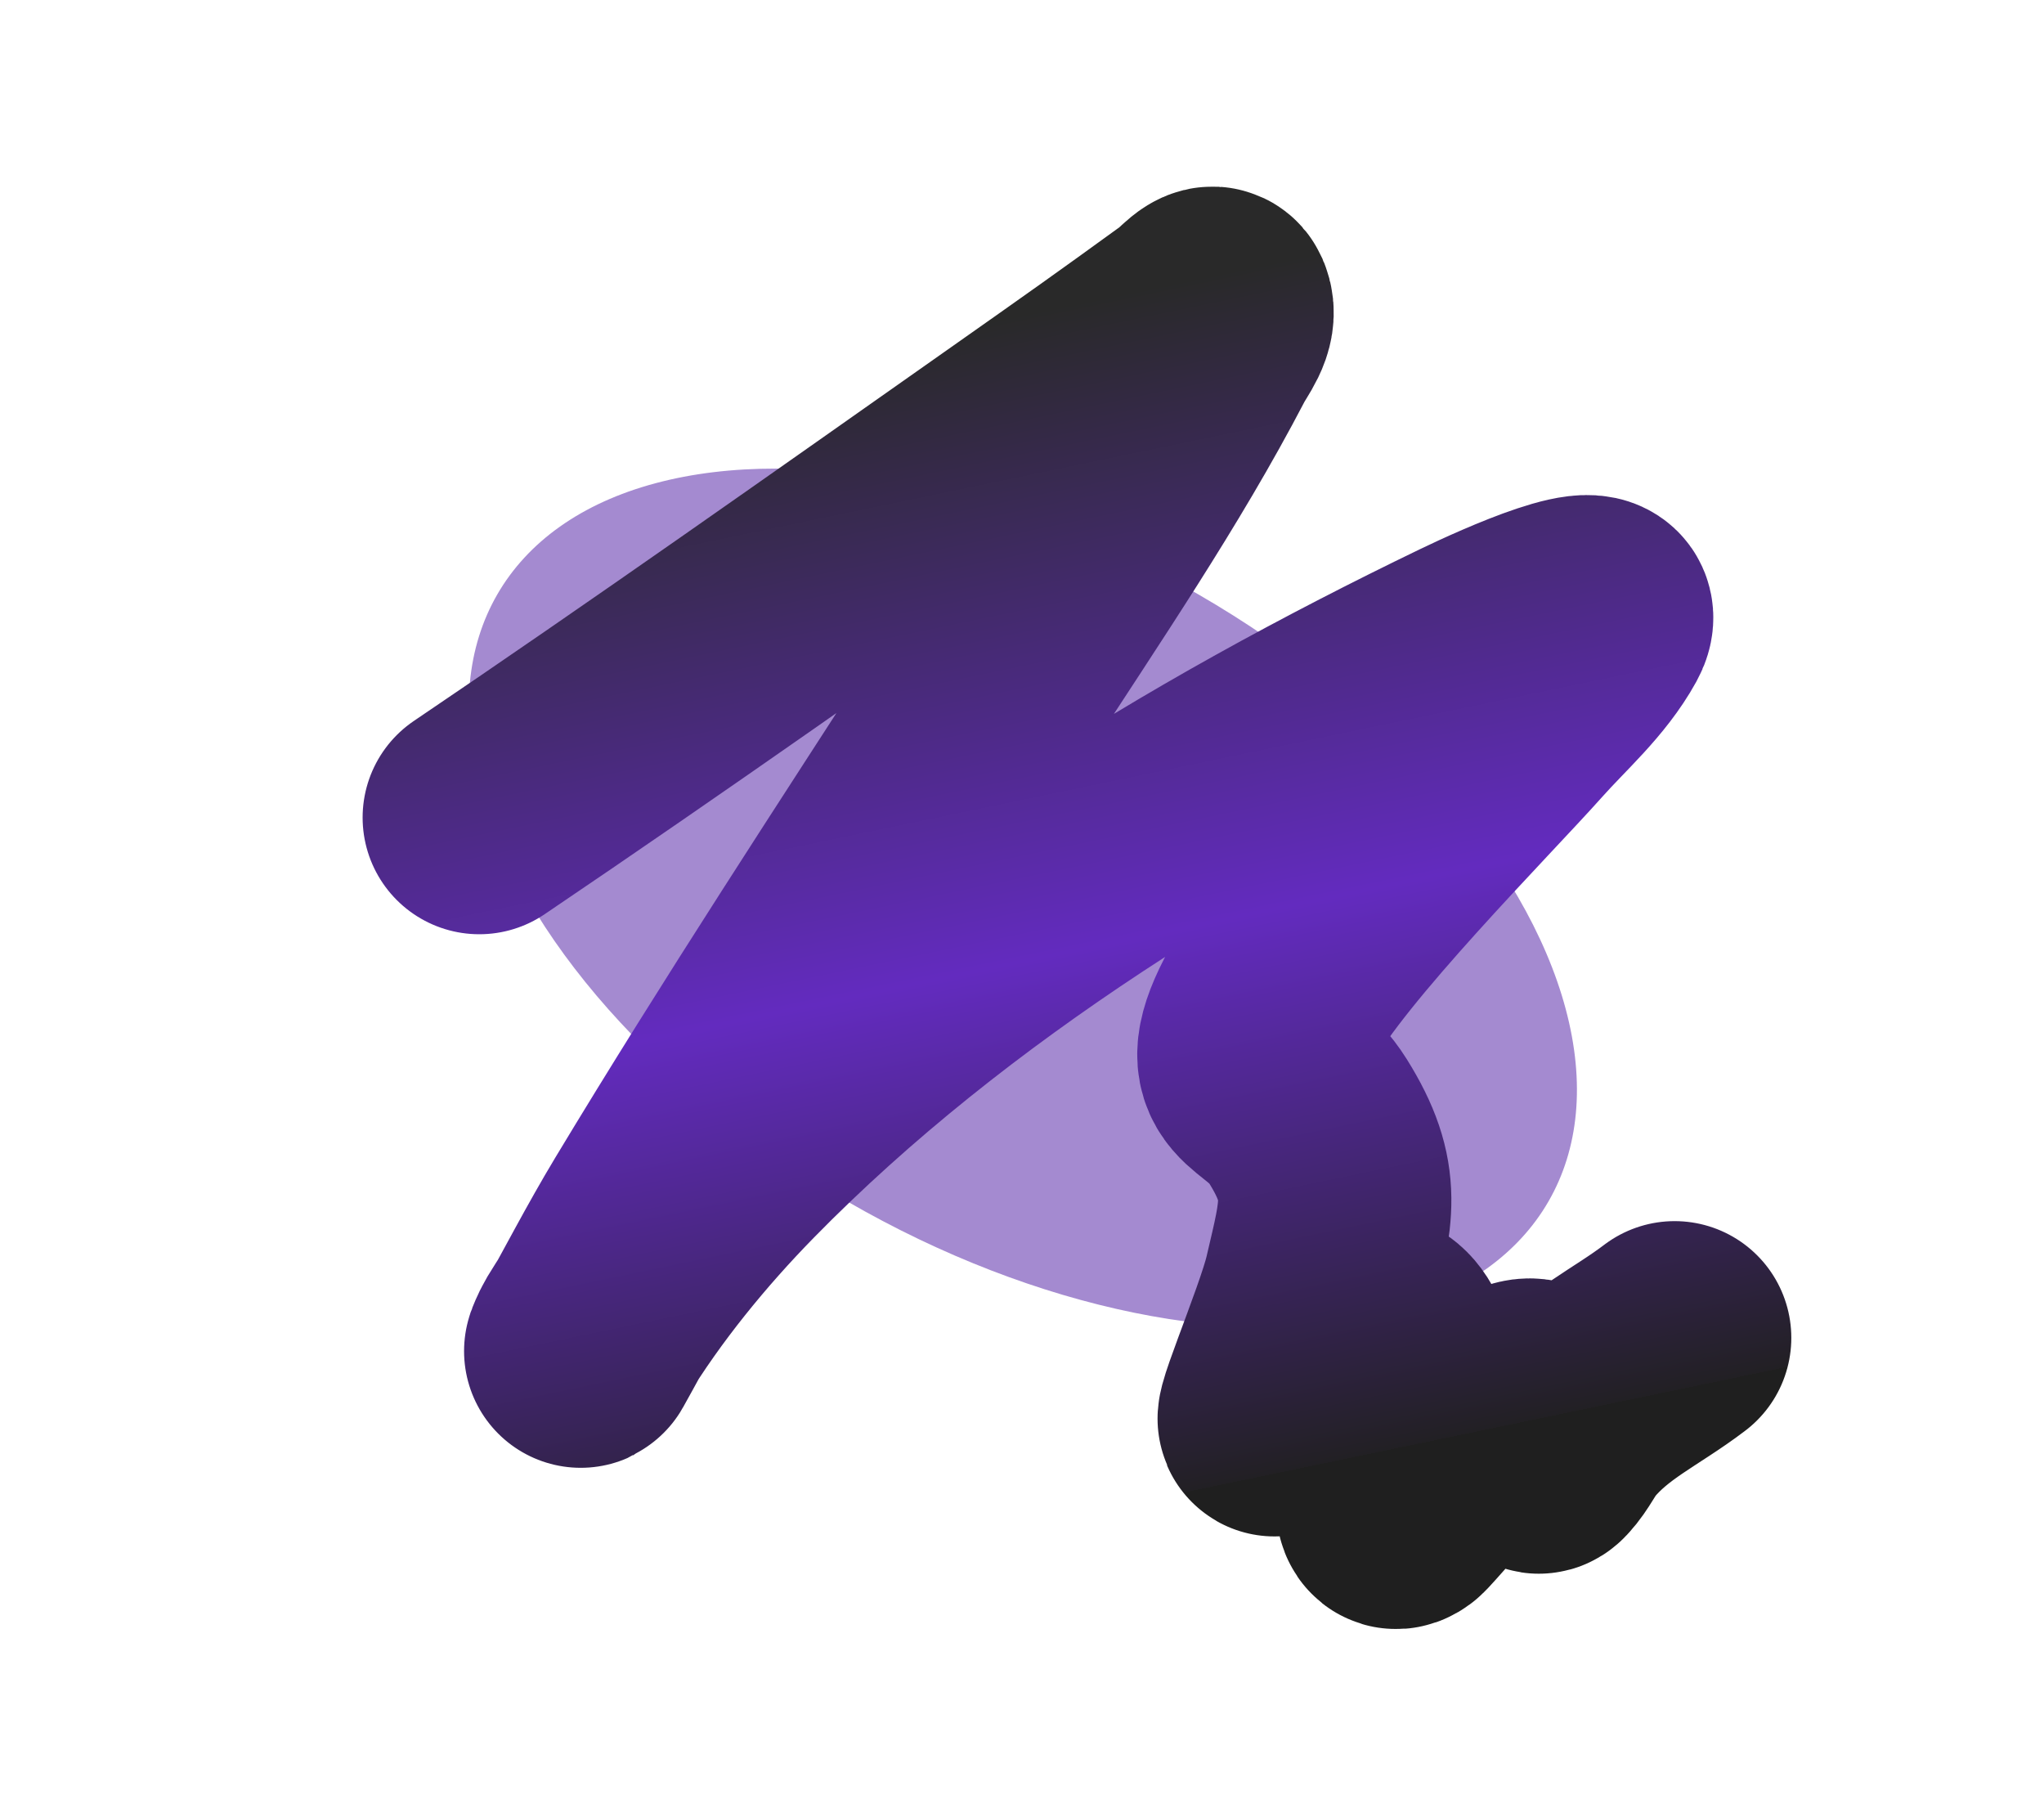
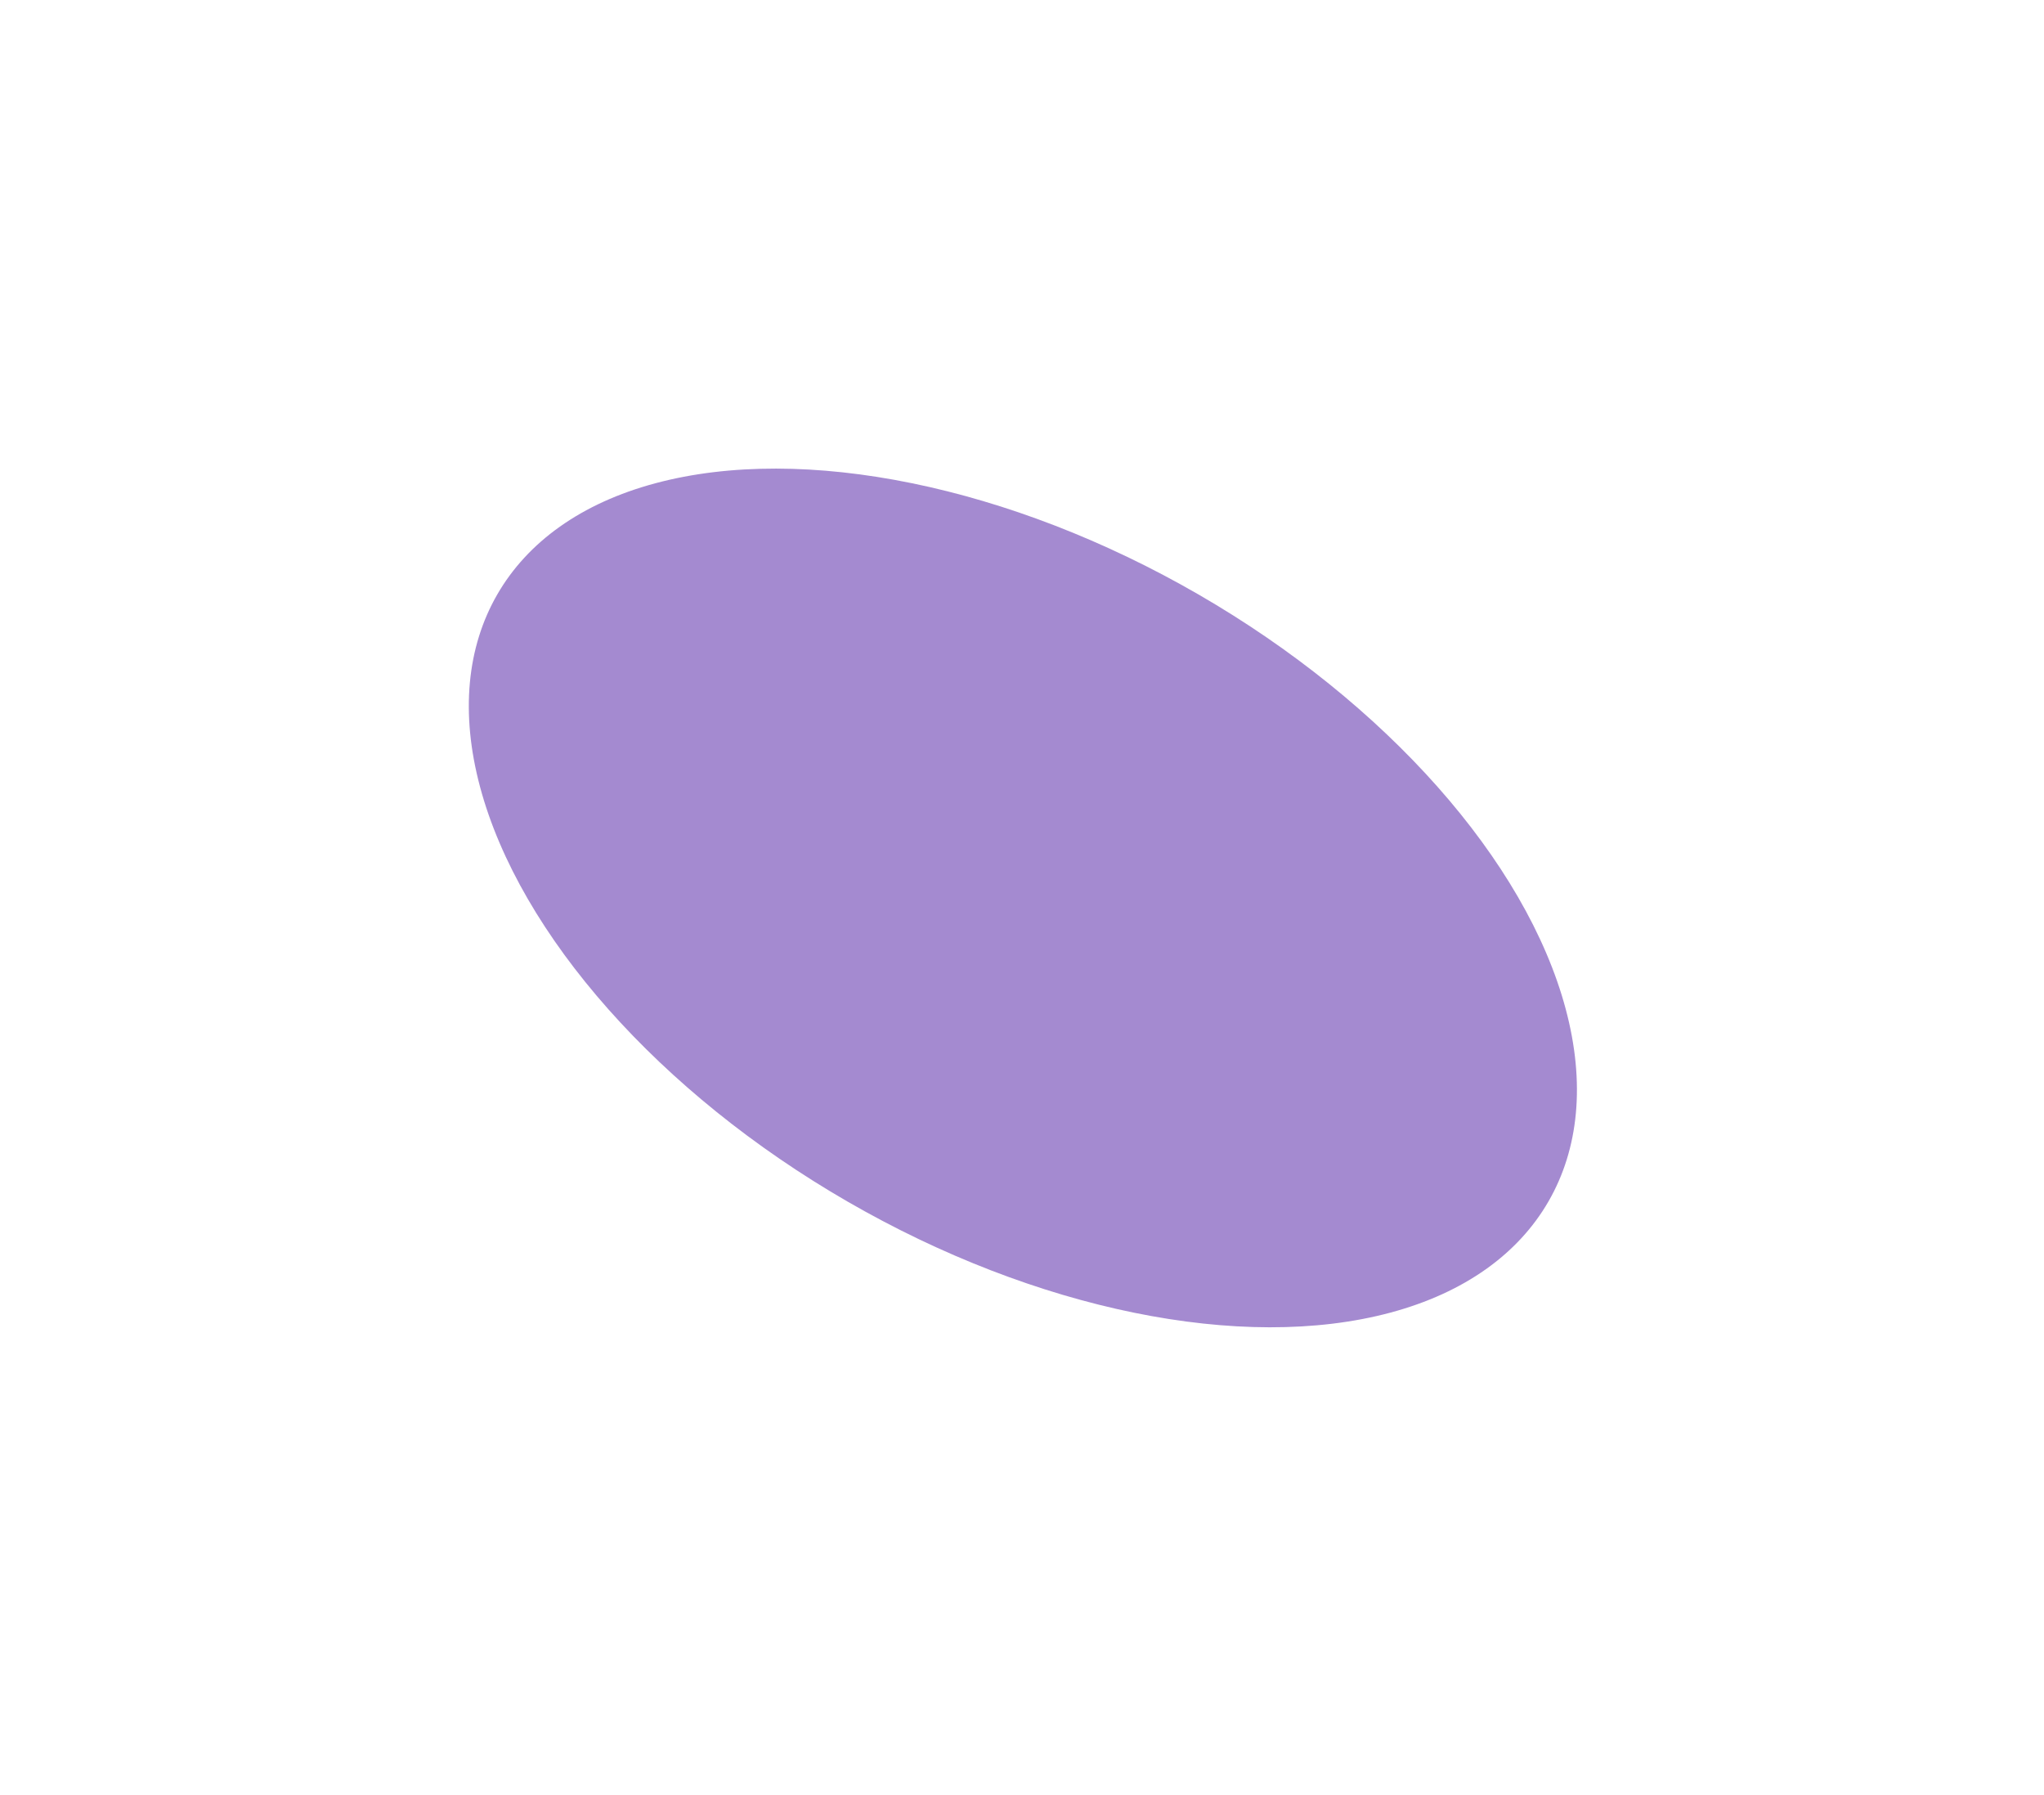
<svg xmlns="http://www.w3.org/2000/svg" width="876" height="769" viewBox="0 0 876 769" fill="none">
  <g opacity="0.6" filter="url(#filter0_f_2131_663)">
    <ellipse cx="438.375" cy="384.755" rx="150.244" ry="260.099" transform="rotate(120 438.375 384.755)" fill="#683CB0" />
  </g>
-   <path d="M205.407 350.308C282.475 298.234 358.463 244.502 434.523 190.974C469.322 166.483 481.553 157.852 510.736 136.672C513.9 134.376 519.411 127.374 520.978 130.956C523.483 136.683 517.792 143.155 514.904 148.7C488.158 200.052 454.907 248.413 423.567 296.958C375.441 371.506 326.722 445.662 280.906 521.668C269.626 540.381 259.753 559.586 249.11 578.59C248.112 580.373 250.549 574.739 251.611 572.993C268.523 545.209 290.405 518.482 313.058 495.351C401.747 404.79 516.746 335.182 630.177 280.406C646.512 272.517 691.917 252.13 683.169 268.021C674.786 283.248 661.153 294.938 649.588 307.914C627.334 332.882 563.162 397.279 545.032 430.57C526.068 465.392 546.674 458.204 560.513 480.347C577.094 506.876 572.842 519.421 565.753 549.891C561.377 568.7 538.425 621.601 548.724 605.265C554.569 595.993 584.472 551.757 596.476 576.328C601.273 586.146 600.538 608.859 600.287 618.483C600.038 628.046 592.6 652.876 600.287 647.182C603.921 644.491 656.418 579.137 660.543 603.002C661.706 609.731 656.102 628.457 660.781 623.485C664.706 619.315 666.985 613.821 670.665 609.433C684.483 592.958 701.076 585.883 717.703 573.232" stroke="url(#paint0_linear_2131_663)" stroke-width="100" stroke-linecap="round" />
  <defs>
    <filter id="filter0_f_2131_663" x="0.861" y="0.79" width="875.027" height="767.929" filterUnits="userSpaceOnUse" color-interpolation-filters="sRGB">
      <feFlood flood-opacity="0" result="BackgroundImageFix" />
      <feBlend mode="normal" in="SourceGraphic" in2="BackgroundImageFix" result="shape" />
      <feGaussianBlur stdDeviation="100" result="effect1_foregroundBlur_2131_663" />
    </filter>
    <linearGradient id="paint0_linear_2131_663" x1="461.555" y1="129.955" x2="565.084" y2="627.5" gradientUnits="userSpaceOnUse">
      <stop stop-color="#292929" />
      <stop offset="0.534" stop-color="#632BBF" />
      <stop offset="1" stop-color="#222024" />
      <stop offset="1" stop-color="#1F1F1F" />
    </linearGradient>
  </defs>
</svg>